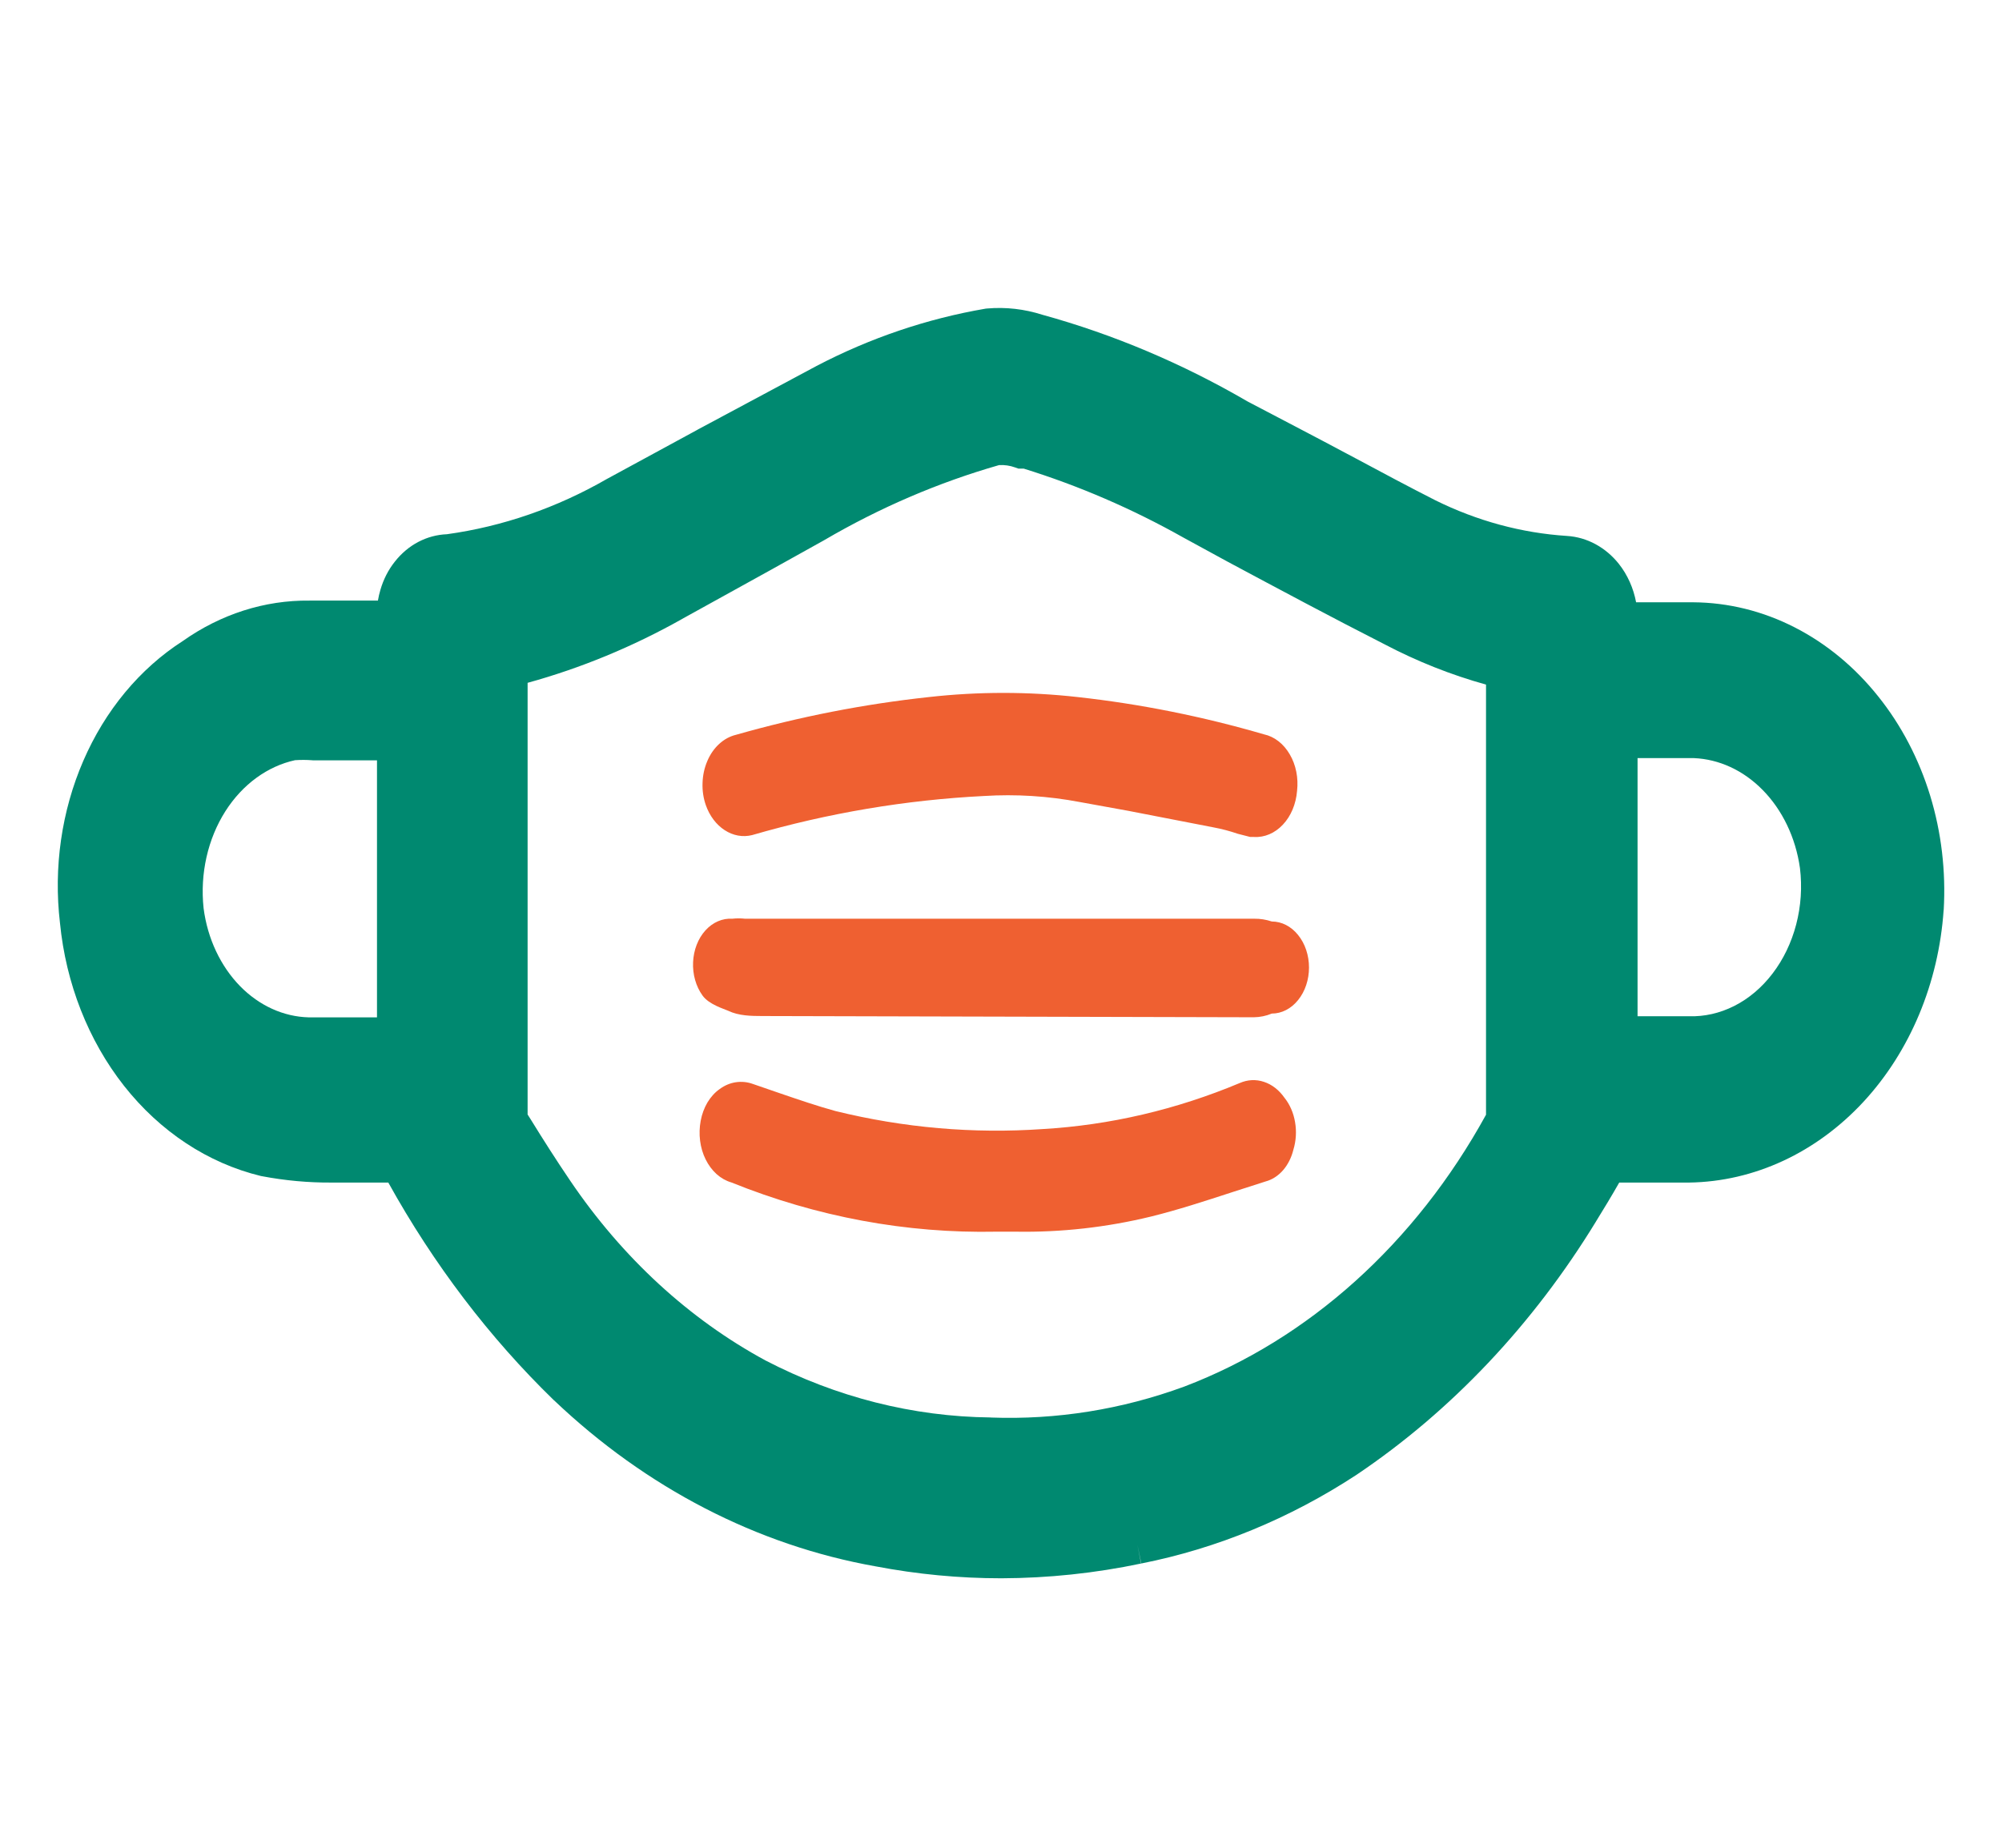
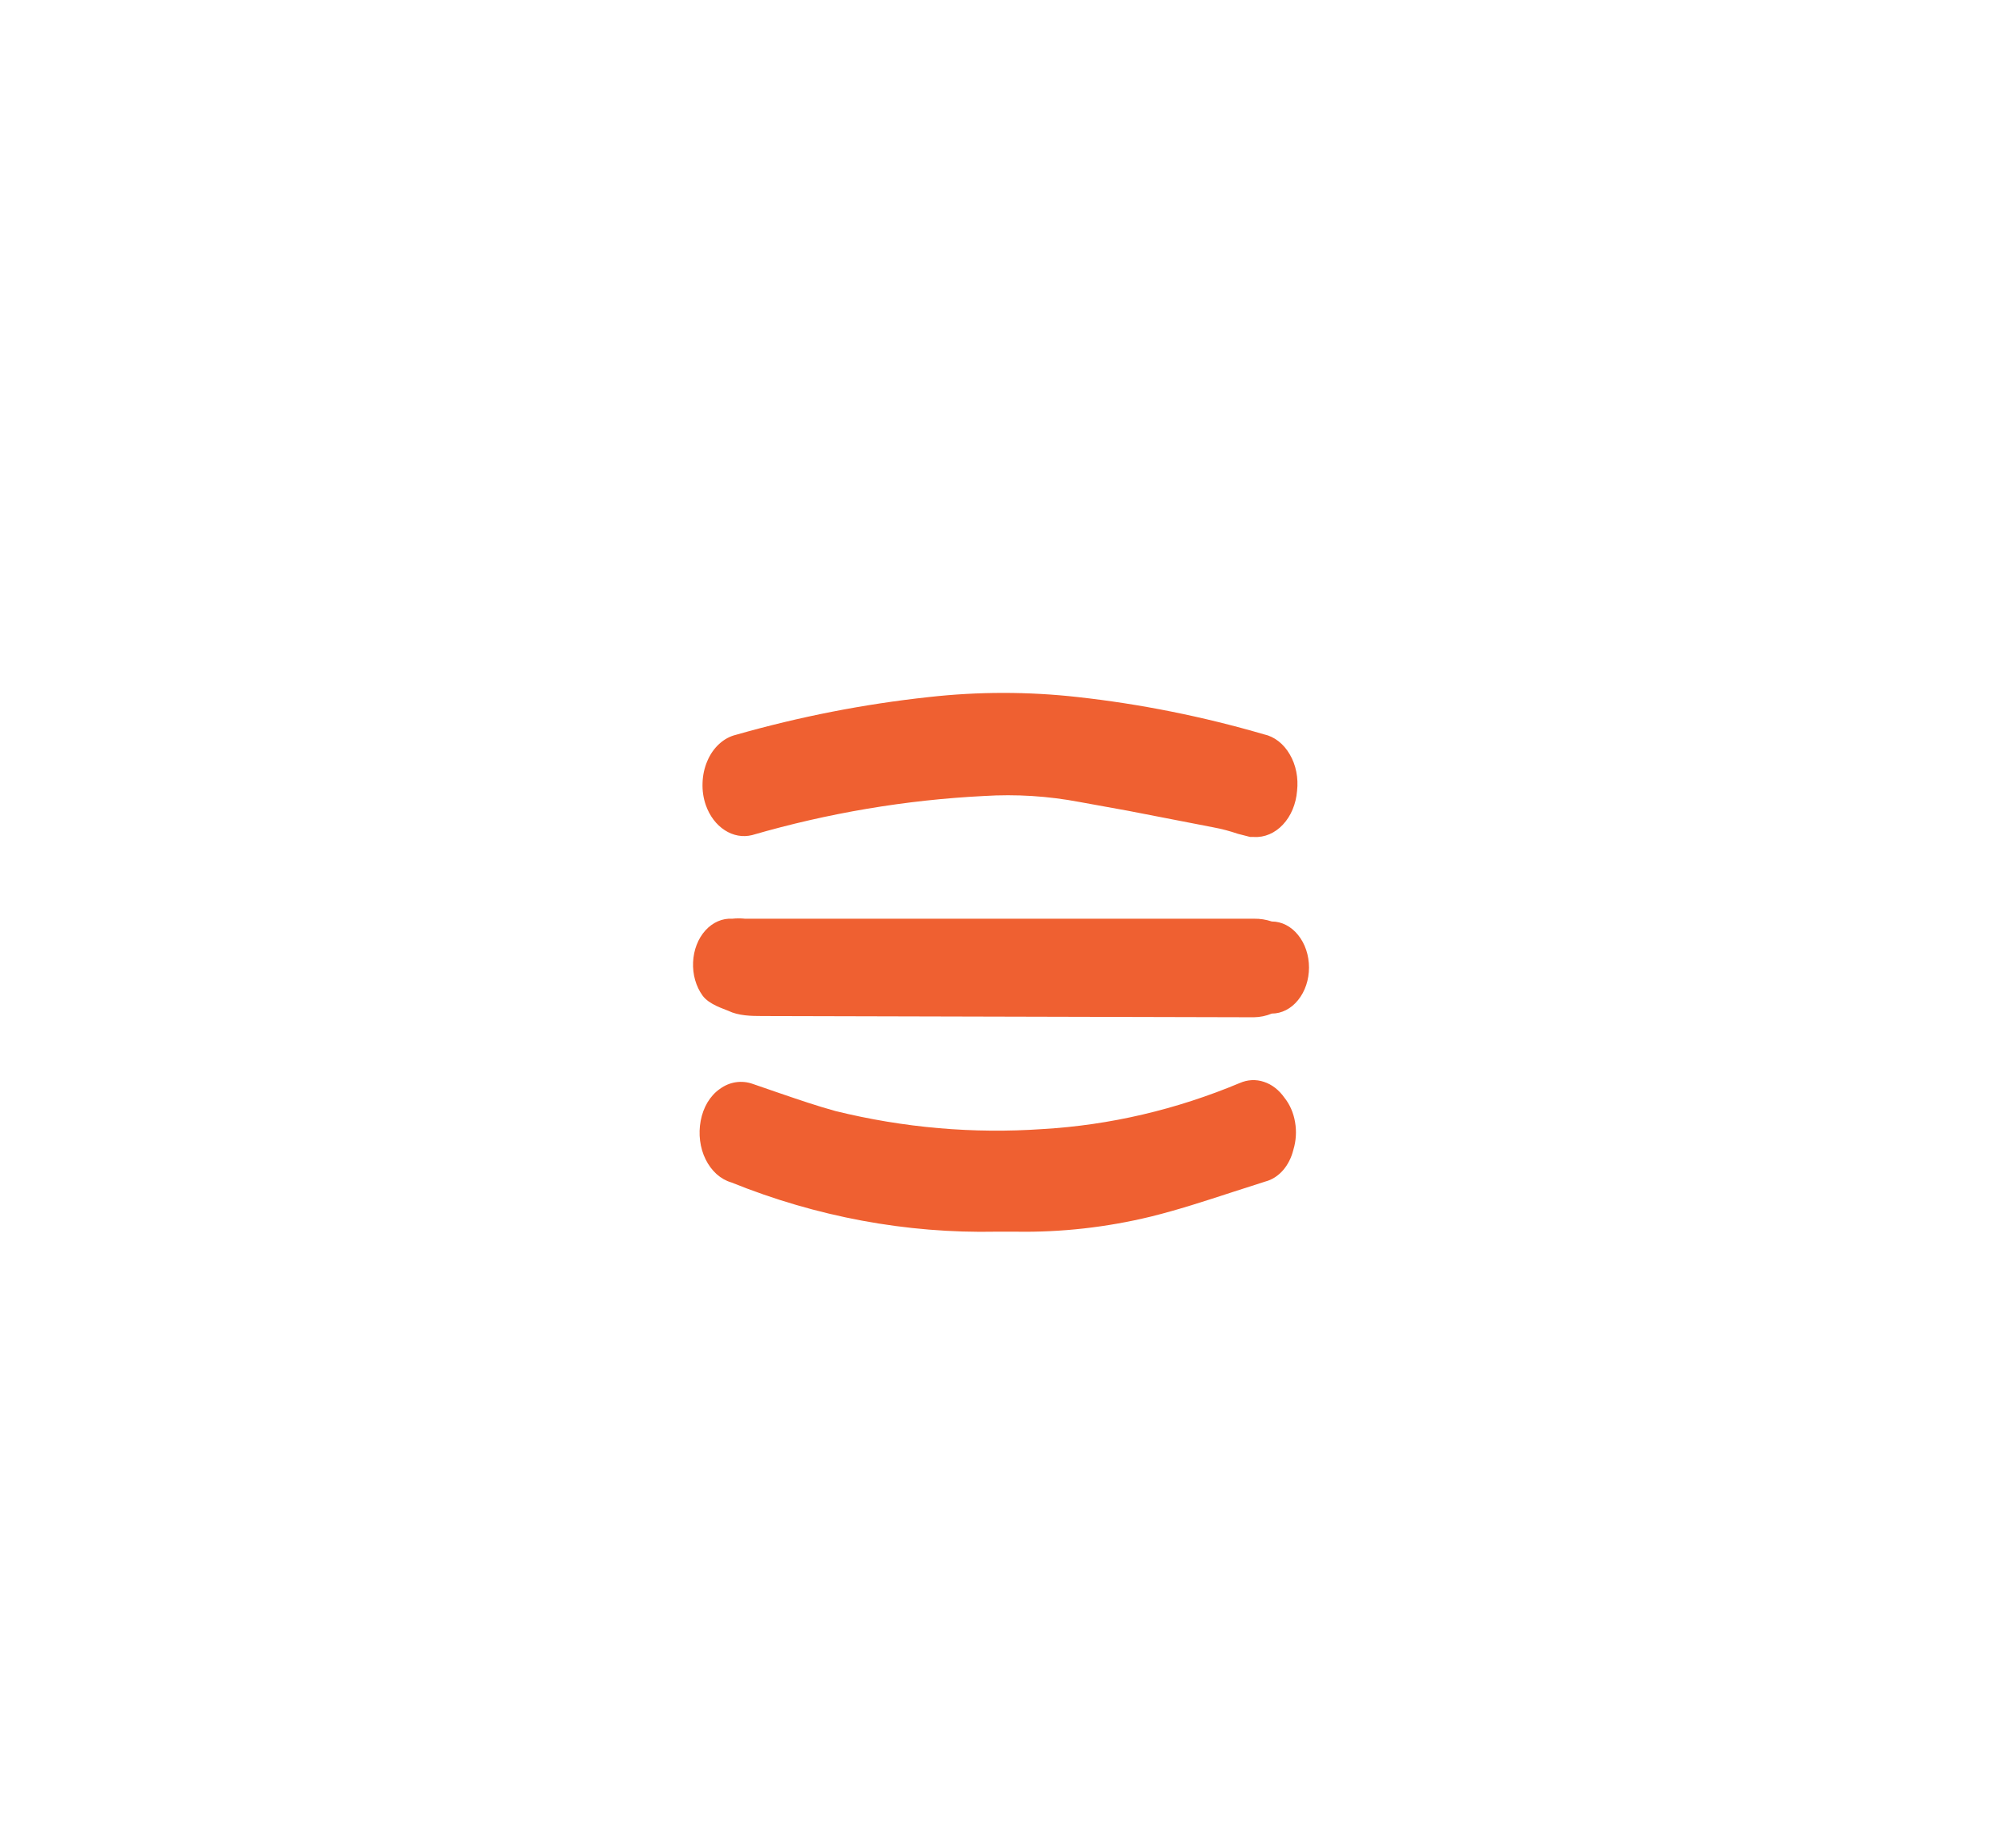
<svg xmlns="http://www.w3.org/2000/svg" width="26" height="24" viewBox="0 0 26 24" fill="none">
  <path d="M13.543 14.665C14.414 14.614 15.275 14.413 16.101 14.067C16.202 14.023 16.311 14.017 16.415 14.052C16.519 14.086 16.611 14.158 16.681 14.258C16.751 14.345 16.799 14.455 16.819 14.575C16.84 14.695 16.832 14.819 16.797 14.934C16.772 15.036 16.725 15.129 16.662 15.201C16.598 15.274 16.519 15.324 16.435 15.346L16.024 15.478L15.981 15.492C15.646 15.601 15.298 15.715 14.95 15.801C14.371 15.942 13.781 16.008 13.191 15.998H12.939C11.771 16.022 10.607 15.806 9.497 15.358C9.428 15.338 9.363 15.301 9.306 15.25C9.249 15.198 9.201 15.134 9.164 15.059C9.127 14.985 9.103 14.902 9.092 14.816C9.081 14.73 9.084 14.642 9.1 14.557C9.116 14.471 9.146 14.39 9.188 14.319C9.231 14.248 9.285 14.188 9.347 14.145C9.411 14.098 9.482 14.068 9.556 14.057C9.63 14.046 9.705 14.053 9.777 14.079L10.134 14.202C10.374 14.284 10.61 14.365 10.85 14.431C11.736 14.649 12.641 14.728 13.543 14.665Z" fill="#EF6031" />
  <path d="M9.767 10.847C10.755 10.56 11.764 10.39 12.779 10.339C13.194 10.313 13.61 10.339 14.021 10.417L14.65 10.531L15.757 10.746C15.865 10.766 15.971 10.794 16.076 10.83L16.236 10.871H16.284C16.422 10.88 16.557 10.822 16.661 10.711C16.766 10.6 16.831 10.443 16.845 10.273C16.864 10.106 16.831 9.935 16.75 9.798C16.67 9.66 16.55 9.567 16.415 9.538C15.619 9.306 14.811 9.144 13.997 9.054C13.354 8.982 12.707 8.982 12.063 9.054C11.22 9.145 10.383 9.309 9.559 9.544C9.48 9.563 9.405 9.603 9.341 9.662C9.276 9.721 9.223 9.797 9.186 9.885C9.148 9.973 9.127 10.07 9.124 10.169C9.12 10.269 9.135 10.368 9.167 10.459C9.216 10.598 9.303 10.713 9.412 10.783C9.521 10.854 9.646 10.877 9.767 10.847Z" fill="#EF6031" />
  <path d="M9.903 13.197C9.753 13.197 9.593 13.194 9.458 13.129C9.404 13.104 9.209 13.049 9.124 12.931C9.038 12.812 8.994 12.657 9.001 12.498C9.008 12.34 9.065 12.191 9.161 12.085C9.257 11.979 9.383 11.925 9.511 11.933C9.565 11.927 9.621 11.927 9.675 11.933H16.289C16.366 11.932 16.442 11.944 16.517 11.969C16.645 11.969 16.768 12.032 16.858 12.144C16.949 12.256 17 12.408 17 12.567C17 12.726 16.949 12.878 16.858 12.99C16.768 13.102 16.645 13.165 16.517 13.165C16.442 13.196 16.363 13.212 16.284 13.213L9.903 13.197Z" fill="#EF6031" />
-   <path fill-rule="evenodd" clip-rule="evenodd" d="M16.205 5.216C15.357 4.722 14.461 4.343 13.536 4.088C13.304 4.014 13.062 3.986 12.82 4.007L12.81 4.008L12.8 4.009C12.041 4.139 11.302 4.389 10.605 4.753L9.059 5.581L9.058 5.582L7.895 6.214L7.889 6.217C7.234 6.595 6.528 6.839 5.804 6.939C5.675 6.944 5.549 6.978 5.434 7.038C5.315 7.1 5.211 7.189 5.127 7.296C5.042 7.403 4.98 7.526 4.941 7.659C4.927 7.706 4.916 7.753 4.908 7.801H4.021C3.437 7.794 2.866 7.978 2.374 8.326C1.813 8.686 1.364 9.23 1.082 9.882C0.799 10.535 0.694 11.269 0.779 11.989C0.856 12.773 1.146 13.513 1.611 14.104C2.077 14.695 2.698 15.108 3.389 15.275L3.4 15.277C3.7 15.334 4.003 15.362 4.307 15.36H5.043C5.631 16.421 6.356 17.374 7.193 18.187L7.195 18.188C8.39 19.325 9.833 20.072 11.372 20.345C11.911 20.448 12.458 20.5 13.005 20.5C13.614 20.498 14.222 20.434 14.821 20.308C15.804 20.113 16.749 19.724 17.614 19.158L17.617 19.156C18.848 18.328 19.909 17.205 20.727 15.866L20.728 15.864C20.827 15.703 20.928 15.538 21.029 15.36H21.932L21.936 15.36C22.785 15.348 23.591 14.969 24.2 14.312C24.808 13.655 25.177 12.766 25.242 11.821L25.243 11.818C25.272 11.316 25.213 10.811 25.067 10.334C24.921 9.858 24.692 9.419 24.392 9.045C24.09 8.666 23.721 8.36 23.308 8.149C22.894 7.937 22.445 7.826 21.99 7.823H21.248C21.214 7.641 21.138 7.468 21.024 7.324C20.856 7.113 20.615 6.977 20.349 6.961C19.762 6.923 19.184 6.767 18.641 6.498C18.3 6.325 17.958 6.142 17.607 5.954C17.323 5.803 17.032 5.648 16.734 5.493L16.205 5.216ZM14.771 20.063L14.819 20.308L14.821 20.308L14.822 20.308L14.771 20.063ZM10.704 7.016C11.427 6.593 12.189 6.266 12.975 6.041C13.045 6.037 13.116 6.047 13.185 6.072L13.227 6.087H13.296C14.01 6.309 14.704 6.608 15.37 6.983L15.951 7.3L15.953 7.301C16.624 7.66 17.298 8.021 17.978 8.367C18.402 8.59 18.845 8.766 19.299 8.892V14.479C18.381 16.151 16.994 17.396 15.38 18.01C14.568 18.308 13.72 18.443 12.87 18.412L12.864 18.411C11.857 18.4 10.863 18.149 9.942 17.671C8.953 17.136 8.083 16.337 7.406 15.337C7.228 15.075 7.056 14.805 6.889 14.534L6.852 14.476V8.869C7.545 8.678 8.218 8.4 8.858 8.04L8.859 8.039L10.002 7.407L10.699 7.019L10.704 7.016ZM21.267 13.2V9.847H22.001C22.324 9.861 22.64 10.004 22.892 10.261C23.146 10.519 23.32 10.877 23.376 11.275C23.406 11.521 23.389 11.771 23.327 12.008C23.265 12.245 23.16 12.462 23.021 12.644C22.881 12.828 22.711 12.971 22.523 13.066C22.335 13.161 22.134 13.206 21.933 13.2H21.267ZM2.927 10.537C3.152 10.184 3.477 9.952 3.831 9.874C3.906 9.869 3.982 9.869 4.057 9.875L4.066 9.876H4.896V13.214H4.005C3.684 13.205 3.369 13.065 3.118 12.809C2.866 12.551 2.695 12.193 2.644 11.796C2.596 11.346 2.699 10.896 2.927 10.537Z" fill="#008970" />
</svg>